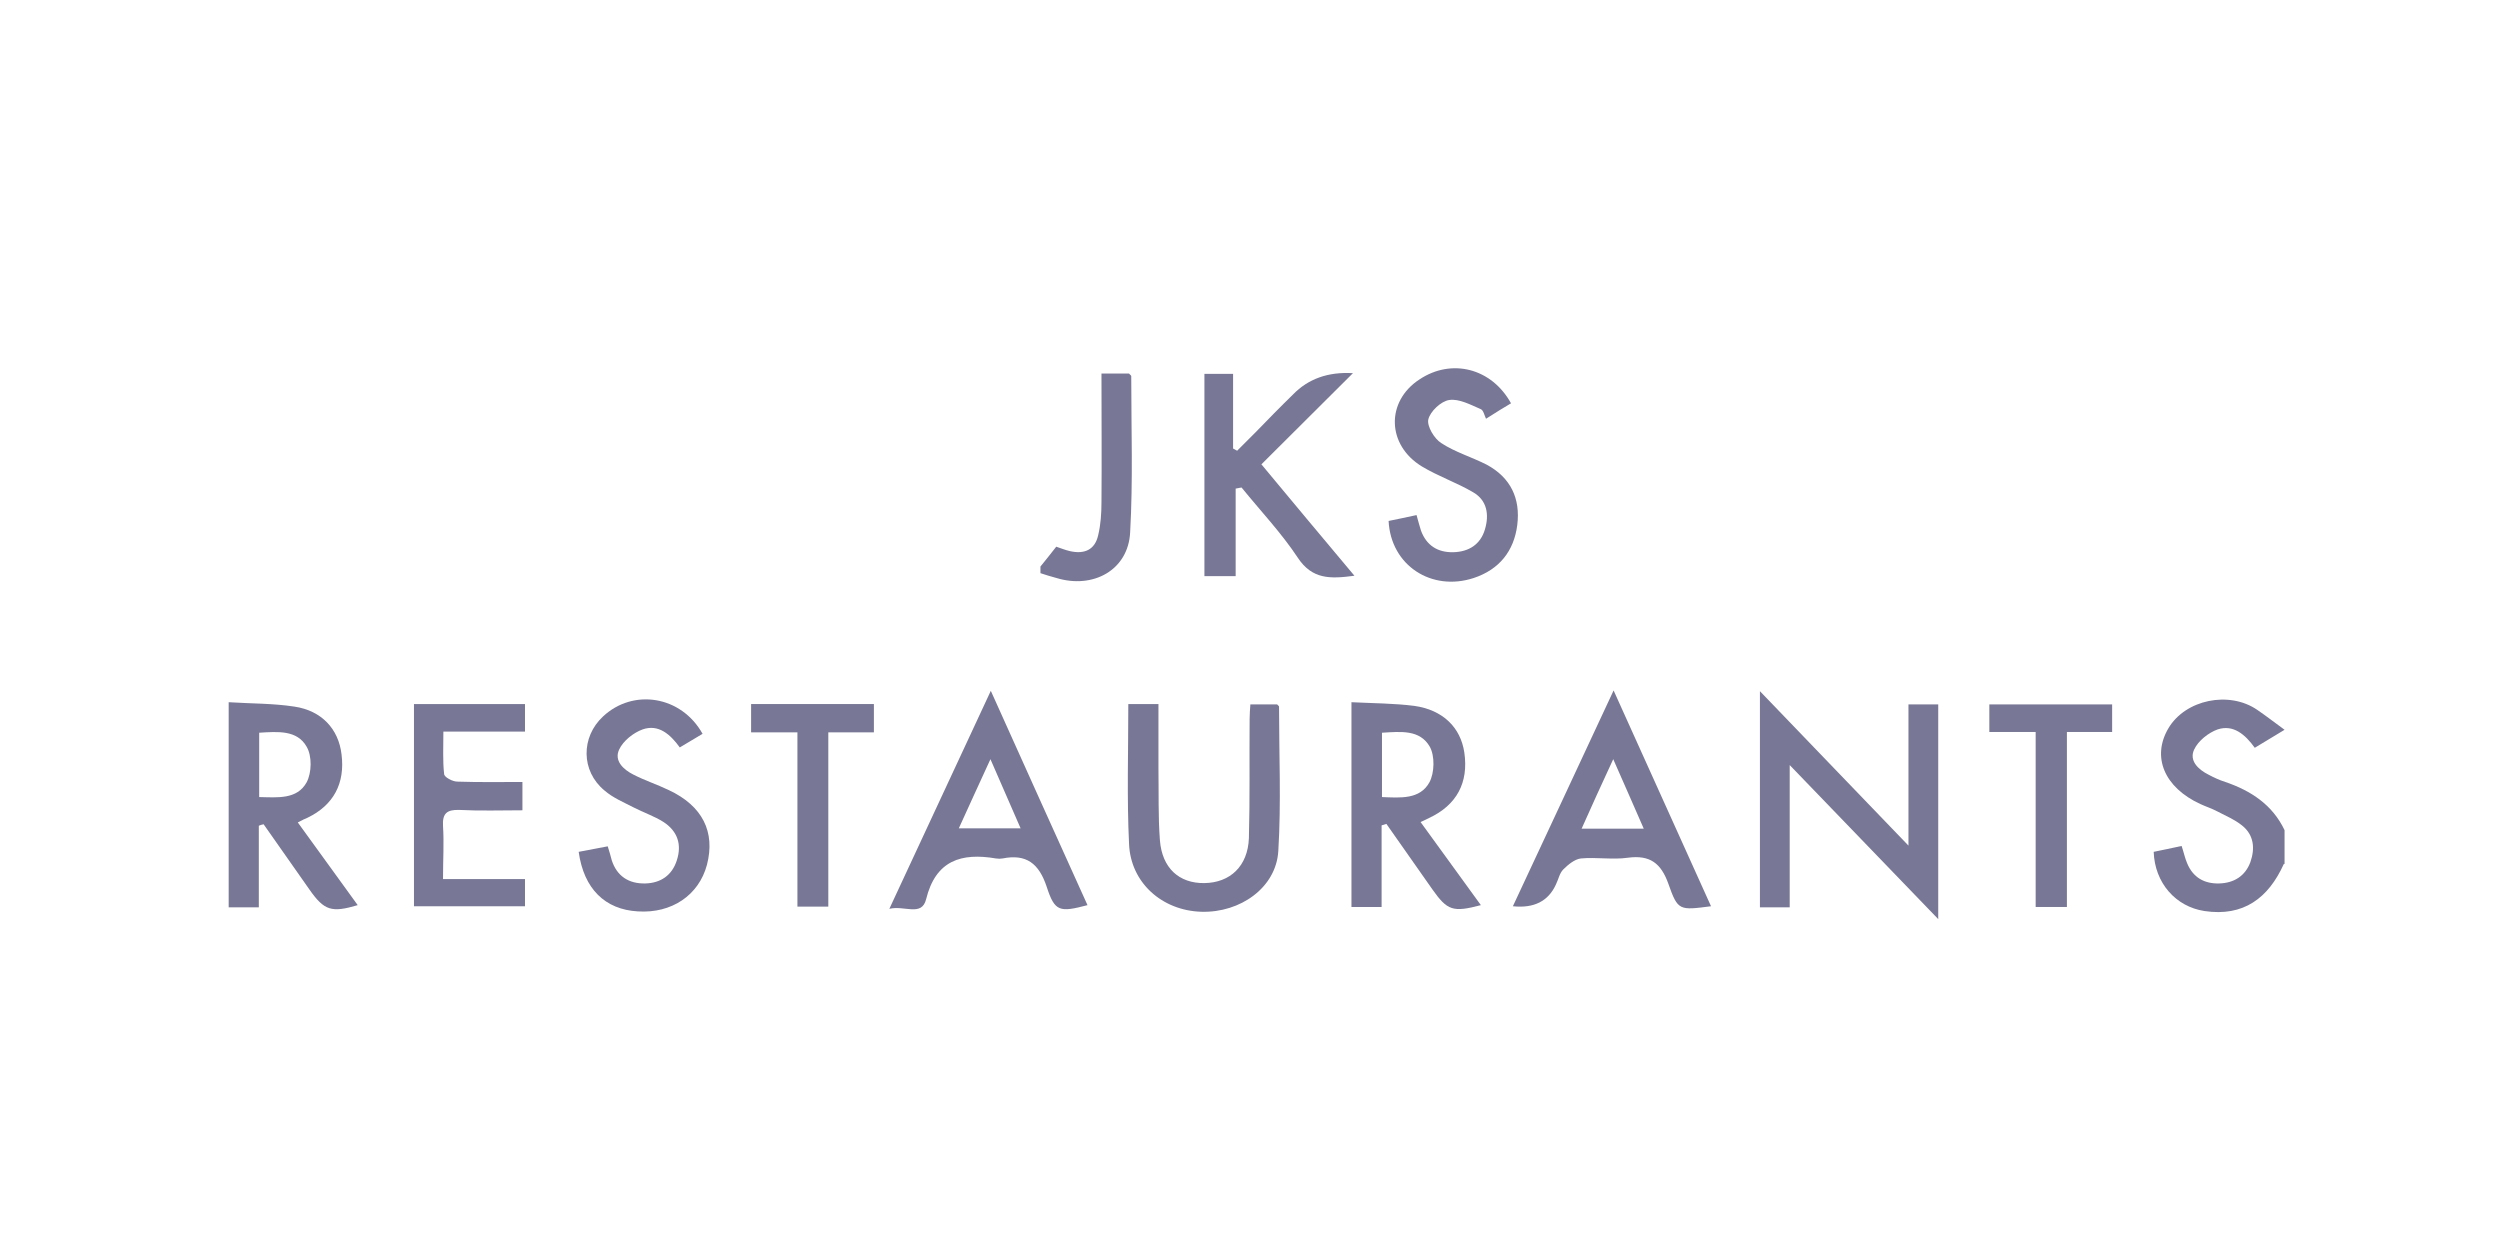
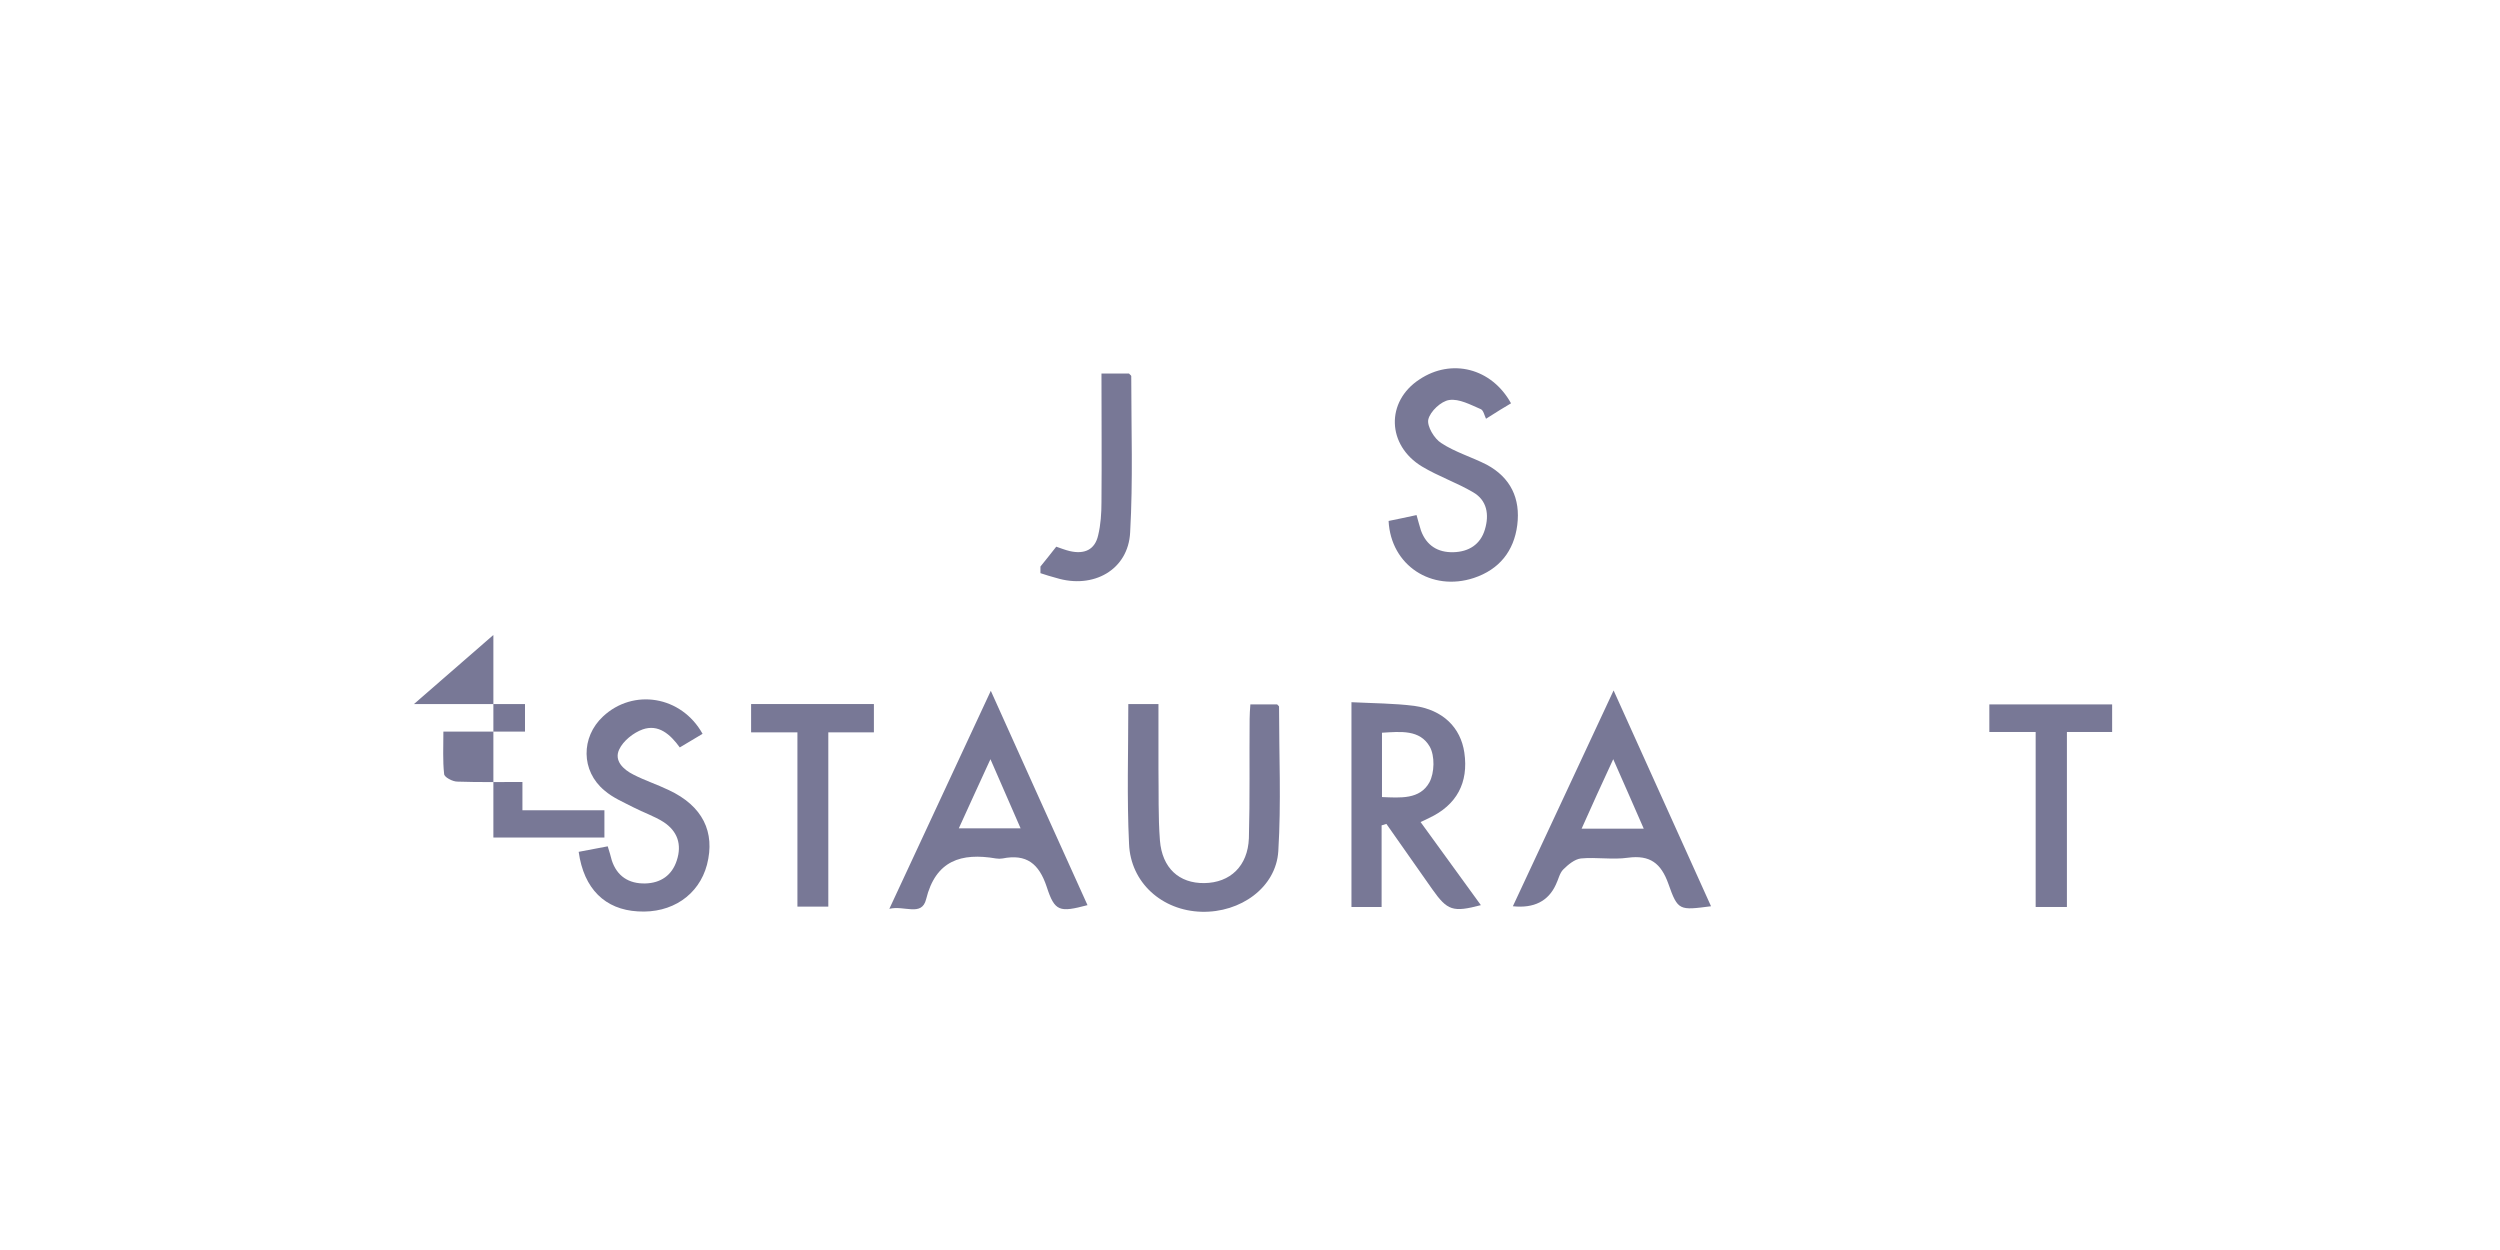
<svg xmlns="http://www.w3.org/2000/svg" version="1.1" viewBox="0 0 680 340">
  <defs>
    <style>
      .cls-1 {
        fill: #787896;
      }
    </style>
  </defs>
  <g>
    <g id="Layer_1">
      <g>
-         <path class="cls-1" d="M621.2,235c-4.2,9.3-11,14.4-21.6,12.8-7.8-1.2-13.5-7.6-13.8-16.1,2.4-.5,4.9-1,7.6-1.6.6,1.8.9,3.3,1.5,4.7,1.6,3.9,4.7,5.6,8.7,5.5s7.1-2,8.5-5.8c1.3-3.7,1-7.4-2.3-10-2-1.6-4.4-2.6-6.7-3.8-1.5-.8-3.1-1.3-4.6-2-9.8-4.5-13.3-12.8-8.7-20.6s16.5-10.3,24.2-5c2.2,1.5,4.4,3.2,7.4,5.4-3.8,2.3-5.8,3.5-8.1,4.9-2.6-3.6-5.8-6.4-10.1-5-2.5.9-5.3,3.1-6.4,5.5-1.4,3,1.1,5.4,3.9,6.8,1.5.8,3,1.5,4.6,2,7,2.4,12.8,6.2,16.1,13.1v9.2h-.2Z" />
        <path class="cls-1" d="M283,154.1c1.4-1.7,2.8-3.5,4.3-5.4,1.2.4,2.4.9,3.7,1.2,3.9.9,6.8-.3,7.7-4.3.7-2.9.9-6,.9-9,.1-11.6,0-23.1,0-35h7.5c.2.3.6.5.6.7,0,14.2.5,28.3-.3,42.5-.5,10.2-10,15.5-20.1,12.4-1.4-.4-2.9-.8-4.3-1.3v-1.8h0Z" />
-         <path class="cls-1" d="M486.8,246.8h-8.1v-58.8c13.5,14.1,26.5,27.5,40.4,42v-38.4h8.1v58.4c-13.6-14.1-26.5-27.5-40.4-41.9v38.7h0Z" />
-         <path class="cls-1" d="M70.5,216.8c5,.1,10.3.7,12.9-4,1.4-2.6,1.5-7.2,0-9.7-2.6-4.6-7.9-4.1-12.9-3.8v17.5ZM62.2,191c6.2.4,12.1.3,17.9,1.2,7.4,1.1,12,6.1,12.8,13,1,7.9-2.2,13.8-9.2,17.2-.7.3-1.4.6-2.7,1.3,5.5,7.6,10.9,15,16.3,22.5-7.1,2.1-9.1,1.5-13.1-4.2-4.2-5.9-8.3-11.9-12.5-17.8-.4.1-.9.2-1.3.4v22.2h-8.2v-55.8Z" />
        <path class="cls-1" d="M375.9,199.3v17.5c5,.2,10.3.7,12.9-4,1.4-2.6,1.5-7.2.1-9.7-2.7-4.7-7.9-4.1-13-3.8M367.6,191c5.9.3,11.6.3,17.1,1,7.8,1.1,12.6,5.9,13.6,12.7,1.2,8.2-2.1,14.3-9.6,17.8-.5.3-1.1.5-2.3,1.1,5.5,7.6,10.9,15,16.4,22.6-7.6,2-9.1,1.5-13.2-4.3-4.2-5.9-8.3-11.9-12.5-17.8-.4.1-.9.3-1.3.4v22.2h-8.2v-55.7Z" />
-         <path class="cls-1" d="M368,101.5c-8.5,8.5-16.6,16.5-24.9,24.8,8.6,10.3,16.7,20.1,25.3,30.3-6.6.9-11.5,1-15.4-4.9-4.5-6.8-10.2-12.8-15.3-19.1-.5.1-1,.2-1.6.3v23.8h-8.5v-55h7.8v20.3c.4.2.7.4,1.1.6,1.6-1.6,3.3-3.3,4.9-4.9,3.4-3.5,6.8-7,10.3-10.4q6.2-6.4,16.3-5.8" />
        <path class="cls-1" d="M269.4,206.5c-3.2,6.9-5.8,12.7-8.6,18.8h16.8c-2.7-6.2-5.2-11.9-8.2-18.8M269.5,187.9c9,20,17.6,39.1,26.3,58.3-7.6,2-8.9,1.8-11.1-5-2.1-6.3-5.5-9-12-7.7-.6.1-1.2.1-1.8,0-9.4-1.6-16.4.5-19,11.1-1.2,4.8-5.9,1.6-10,2.6,9.3-20,18.2-39.1,27.6-59.3" />
        <path class="cls-1" d="M430.2,225.4h16.9c-2.7-6.3-5.3-12-8.3-18.9-3.2,6.9-5.8,12.6-8.6,18.9M465.4,246.5c-8.6,1.1-9,1.3-11.6-6.1-2-5.6-5-7.9-11-7.1-4.2.6-8.6-.2-12.8.2-1.7.2-3.5,1.7-4.8,3-1,1-1.3,2.7-2,4.1q-3.1,6.8-11.7,5.9c9.1-19.4,18-38.6,27.4-58.7,9.1,20.2,17.8,39.4,26.5,58.7" />
        <path class="cls-1" d="M306.9,191.5h8.2v17.5c.1,6.6-.1,13.1.4,19.6.6,7.5,5.2,11.7,12.1,11.6,7-.1,11.8-4.6,12.1-12.2.3-10.8.1-21.6.2-32.5,0-1.2.1-2.4.2-3.9h7.3c.1.2.5.4.5.6,0,13.1.6,26.2-.2,39.3-.6,9.9-10.3,16.8-20.9,16.5-10.7-.3-19.3-7.9-19.7-18.5-.6-12.4-.2-24.9-.2-38" />
-         <path class="cls-1" d="M112.6,191.5h30.2v7.5h-22.2c0,4.2-.2,7.9.2,11.5,0,.9,2.3,2.1,3.6,2.1,5.8.2,11.6.1,17.7.1v7.7c-5.7,0-11.4.2-17.2-.1-3.4-.1-4.6,1-4.4,4.4.3,4.5,0,9.1,0,14.4h22.3v7.4h-30.2v-55h-.1Z" />
+         <path class="cls-1" d="M112.6,191.5h30.2v7.5h-22.2c0,4.2-.2,7.9.2,11.5,0,.9,2.3,2.1,3.6,2.1,5.8.2,11.6.1,17.7.1v7.7h22.3v7.4h-30.2v-55h-.1Z" />
        <path class="cls-1" d="M377.7,141.7c2.4-.5,4.9-1,7.6-1.6.5,1.7.8,3,1.2,4.2,1.5,4.1,4.6,6,8.8,5.9,4.2-.1,7.4-2.1,8.6-6.2,1.2-4,.6-7.9-3.2-10.1-4.4-2.6-9.4-4.3-13.9-7-9.6-5.8-9.9-17.7-.7-23.7,8.7-5.8,19.6-3.1,24.9,6.5-1.9,1.1-3.8,2.3-6.8,4.2-.4-.8-.7-2.3-1.4-2.6-2.8-1.2-5.9-2.9-8.6-2.5-2.2.3-5.2,3.1-5.7,5.3-.4,1.8,1.6,5.2,3.5,6.4,3.8,2.5,8.3,3.8,12.4,5.9,6.5,3.5,9.2,9.2,8.3,16.4-.9,7.1-4.9,12.1-11.8,14.4-11.5,3.8-22.6-3.4-23.2-15.5" />
        <path class="cls-1" d="M157.4,231.7c2.7-.5,5.2-1,7.9-1.5.5,1.5.8,2.7,1.1,3.8,1.4,4.3,4.6,6.4,9.1,6.3,4.2-.1,7.3-2.2,8.6-6.3,1.4-4.3.2-7.9-3.6-10.4-2.5-1.6-5.5-2.6-8.2-4s-5.6-2.6-7.9-4.6c-6.4-5.3-6.4-14.5-.4-20.1,8.2-7.7,21.3-5.7,27.1,4.7-2,1.2-4,2.4-6.2,3.7-2.6-3.6-5.8-6.4-10.1-4.9-2.5.9-5.3,3.1-6.4,5.5-1.4,3,1.1,5.4,3.9,6.8,3.1,1.6,6.5,2.7,9.6,4.2,9.2,4.3,12.7,11.4,10.4,20.3-2.2,8.3-9.6,13.3-18.8,12.7-8.9-.5-14.7-6.1-16.1-16.2" />
      </g>
      <polygon class="cls-1" points="553.7 199.1 541.1 199.1 541.1 191.6 574.5 191.6 574.5 199.1 562.2 199.1 562.2 246.7 553.7 246.7 553.7 199.1" />
      <polygon class="cls-1" points="237.7 191.5 237.7 199.2 225.3 199.2 225.3 246.6 216.9 246.6 216.9 199.2 204.3 199.2 204.3 191.5 237.7 191.5" />
    </g>
  </g>
</svg>